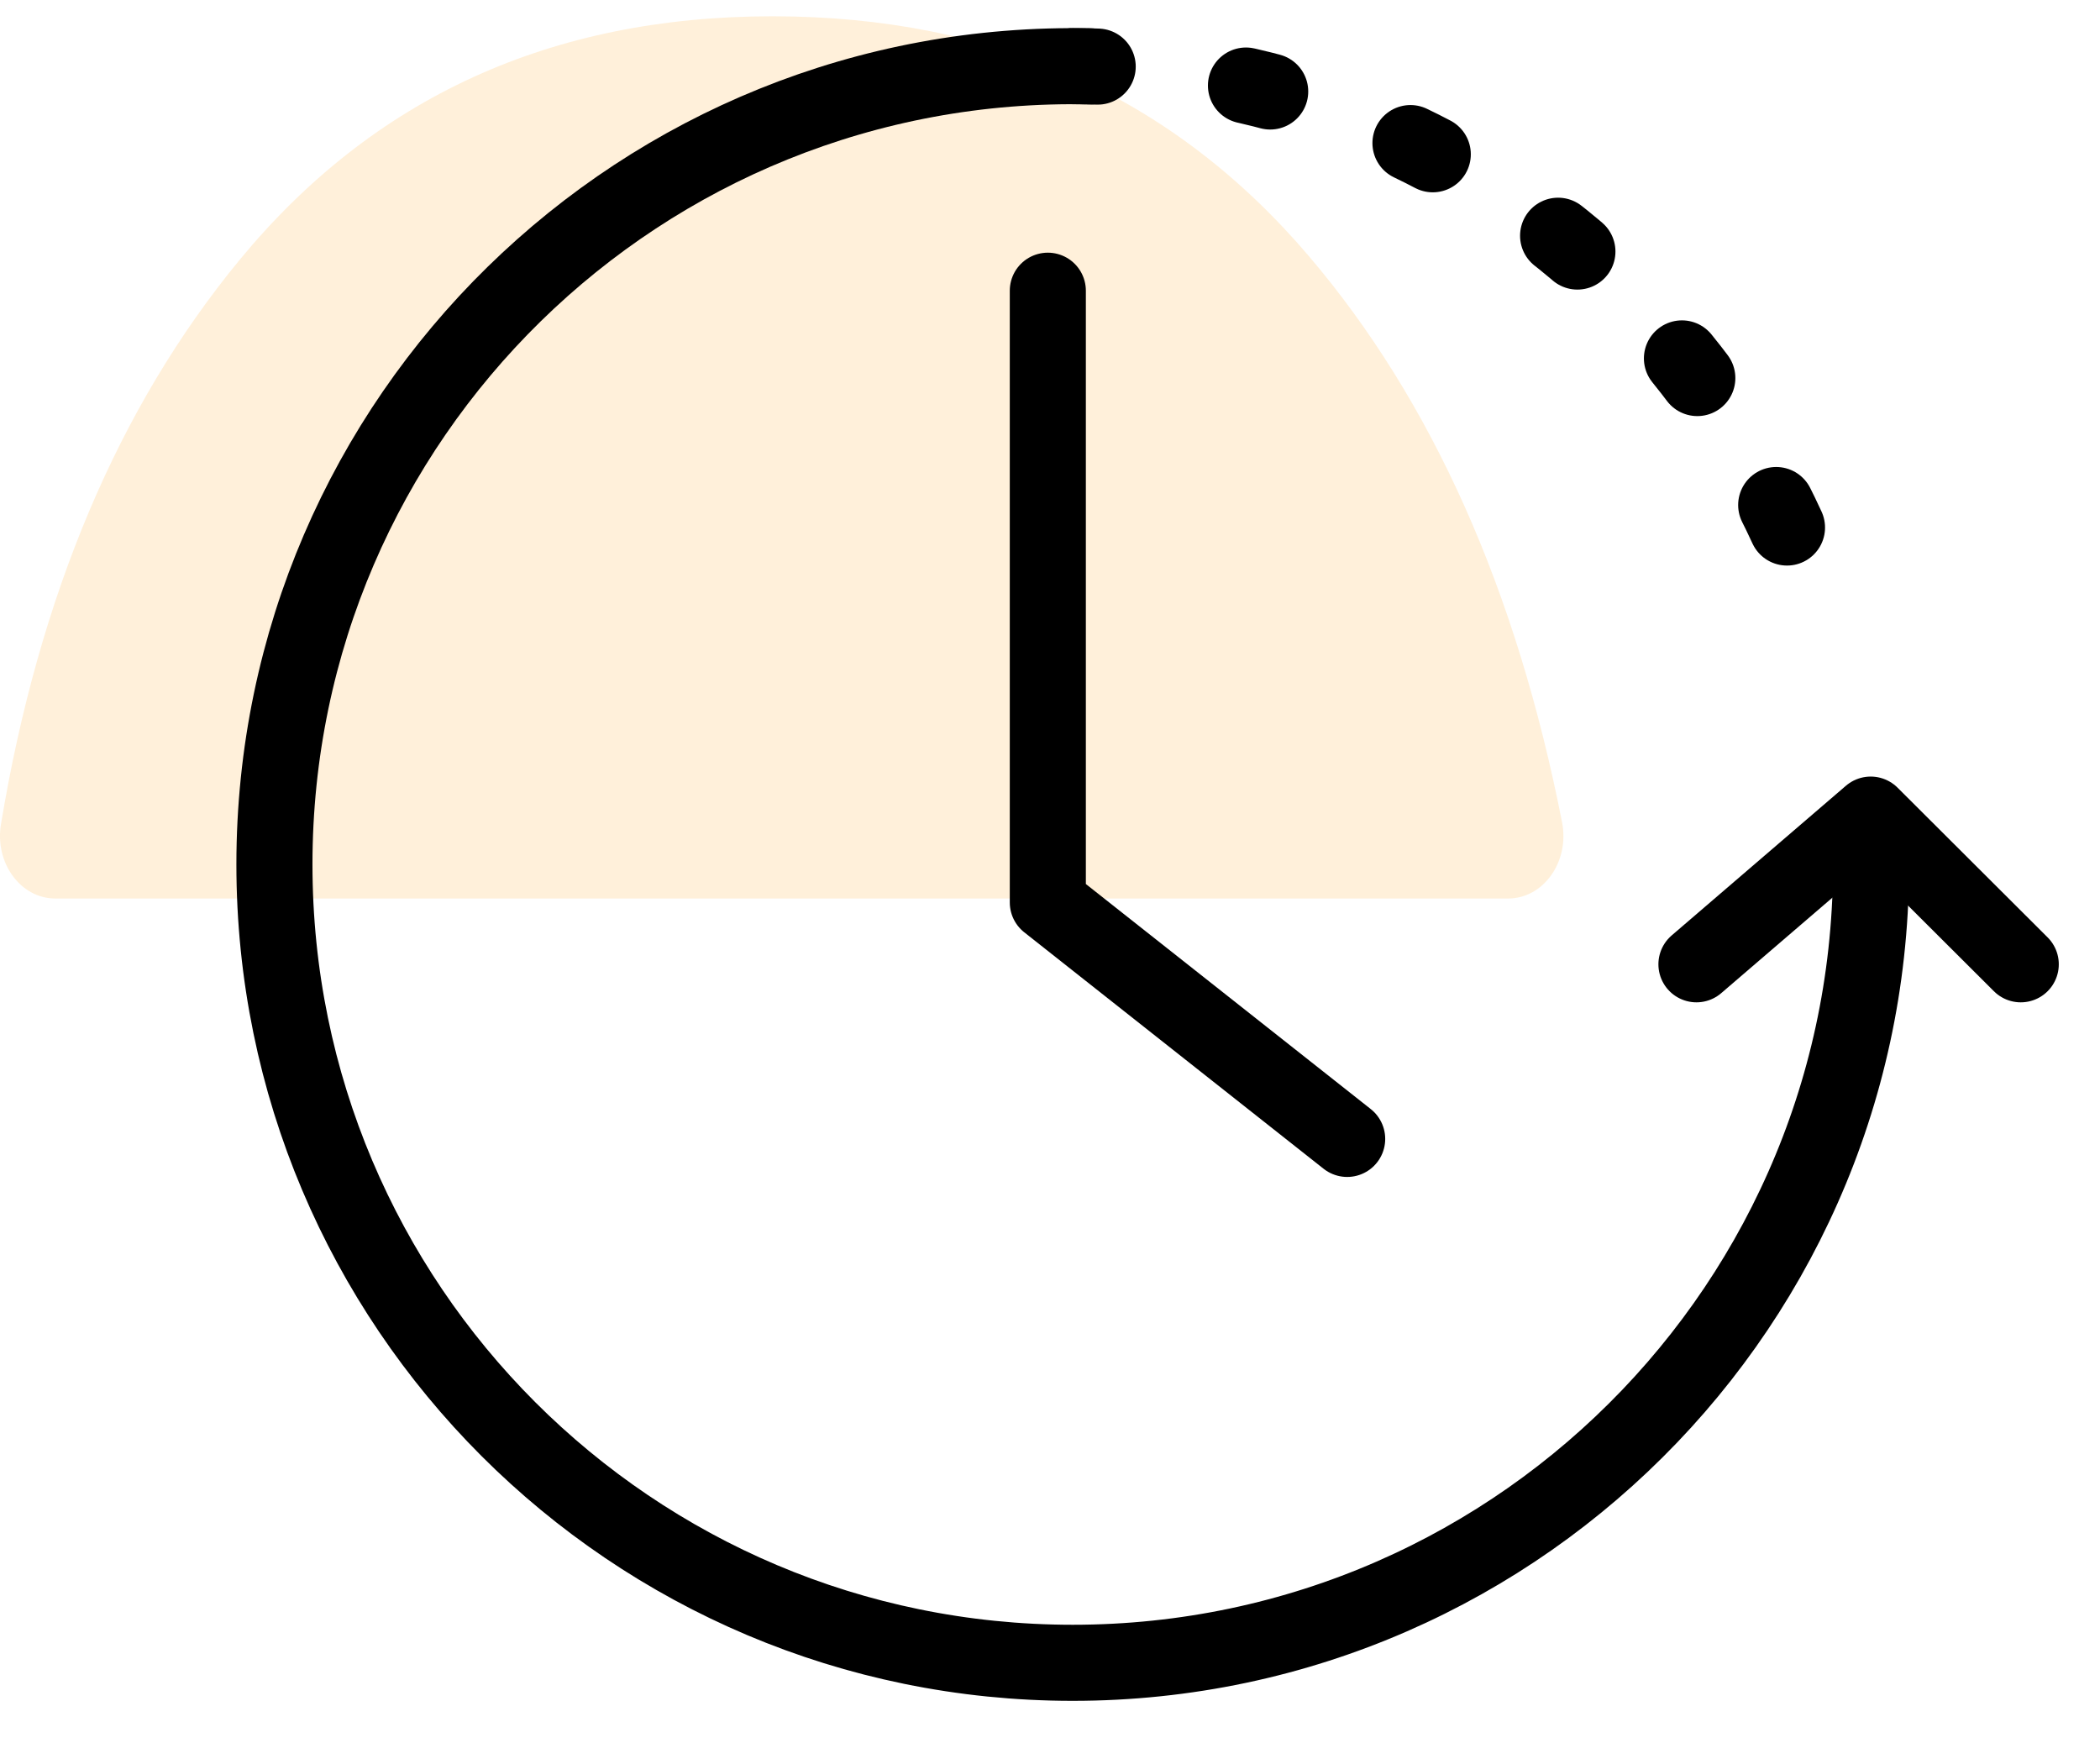
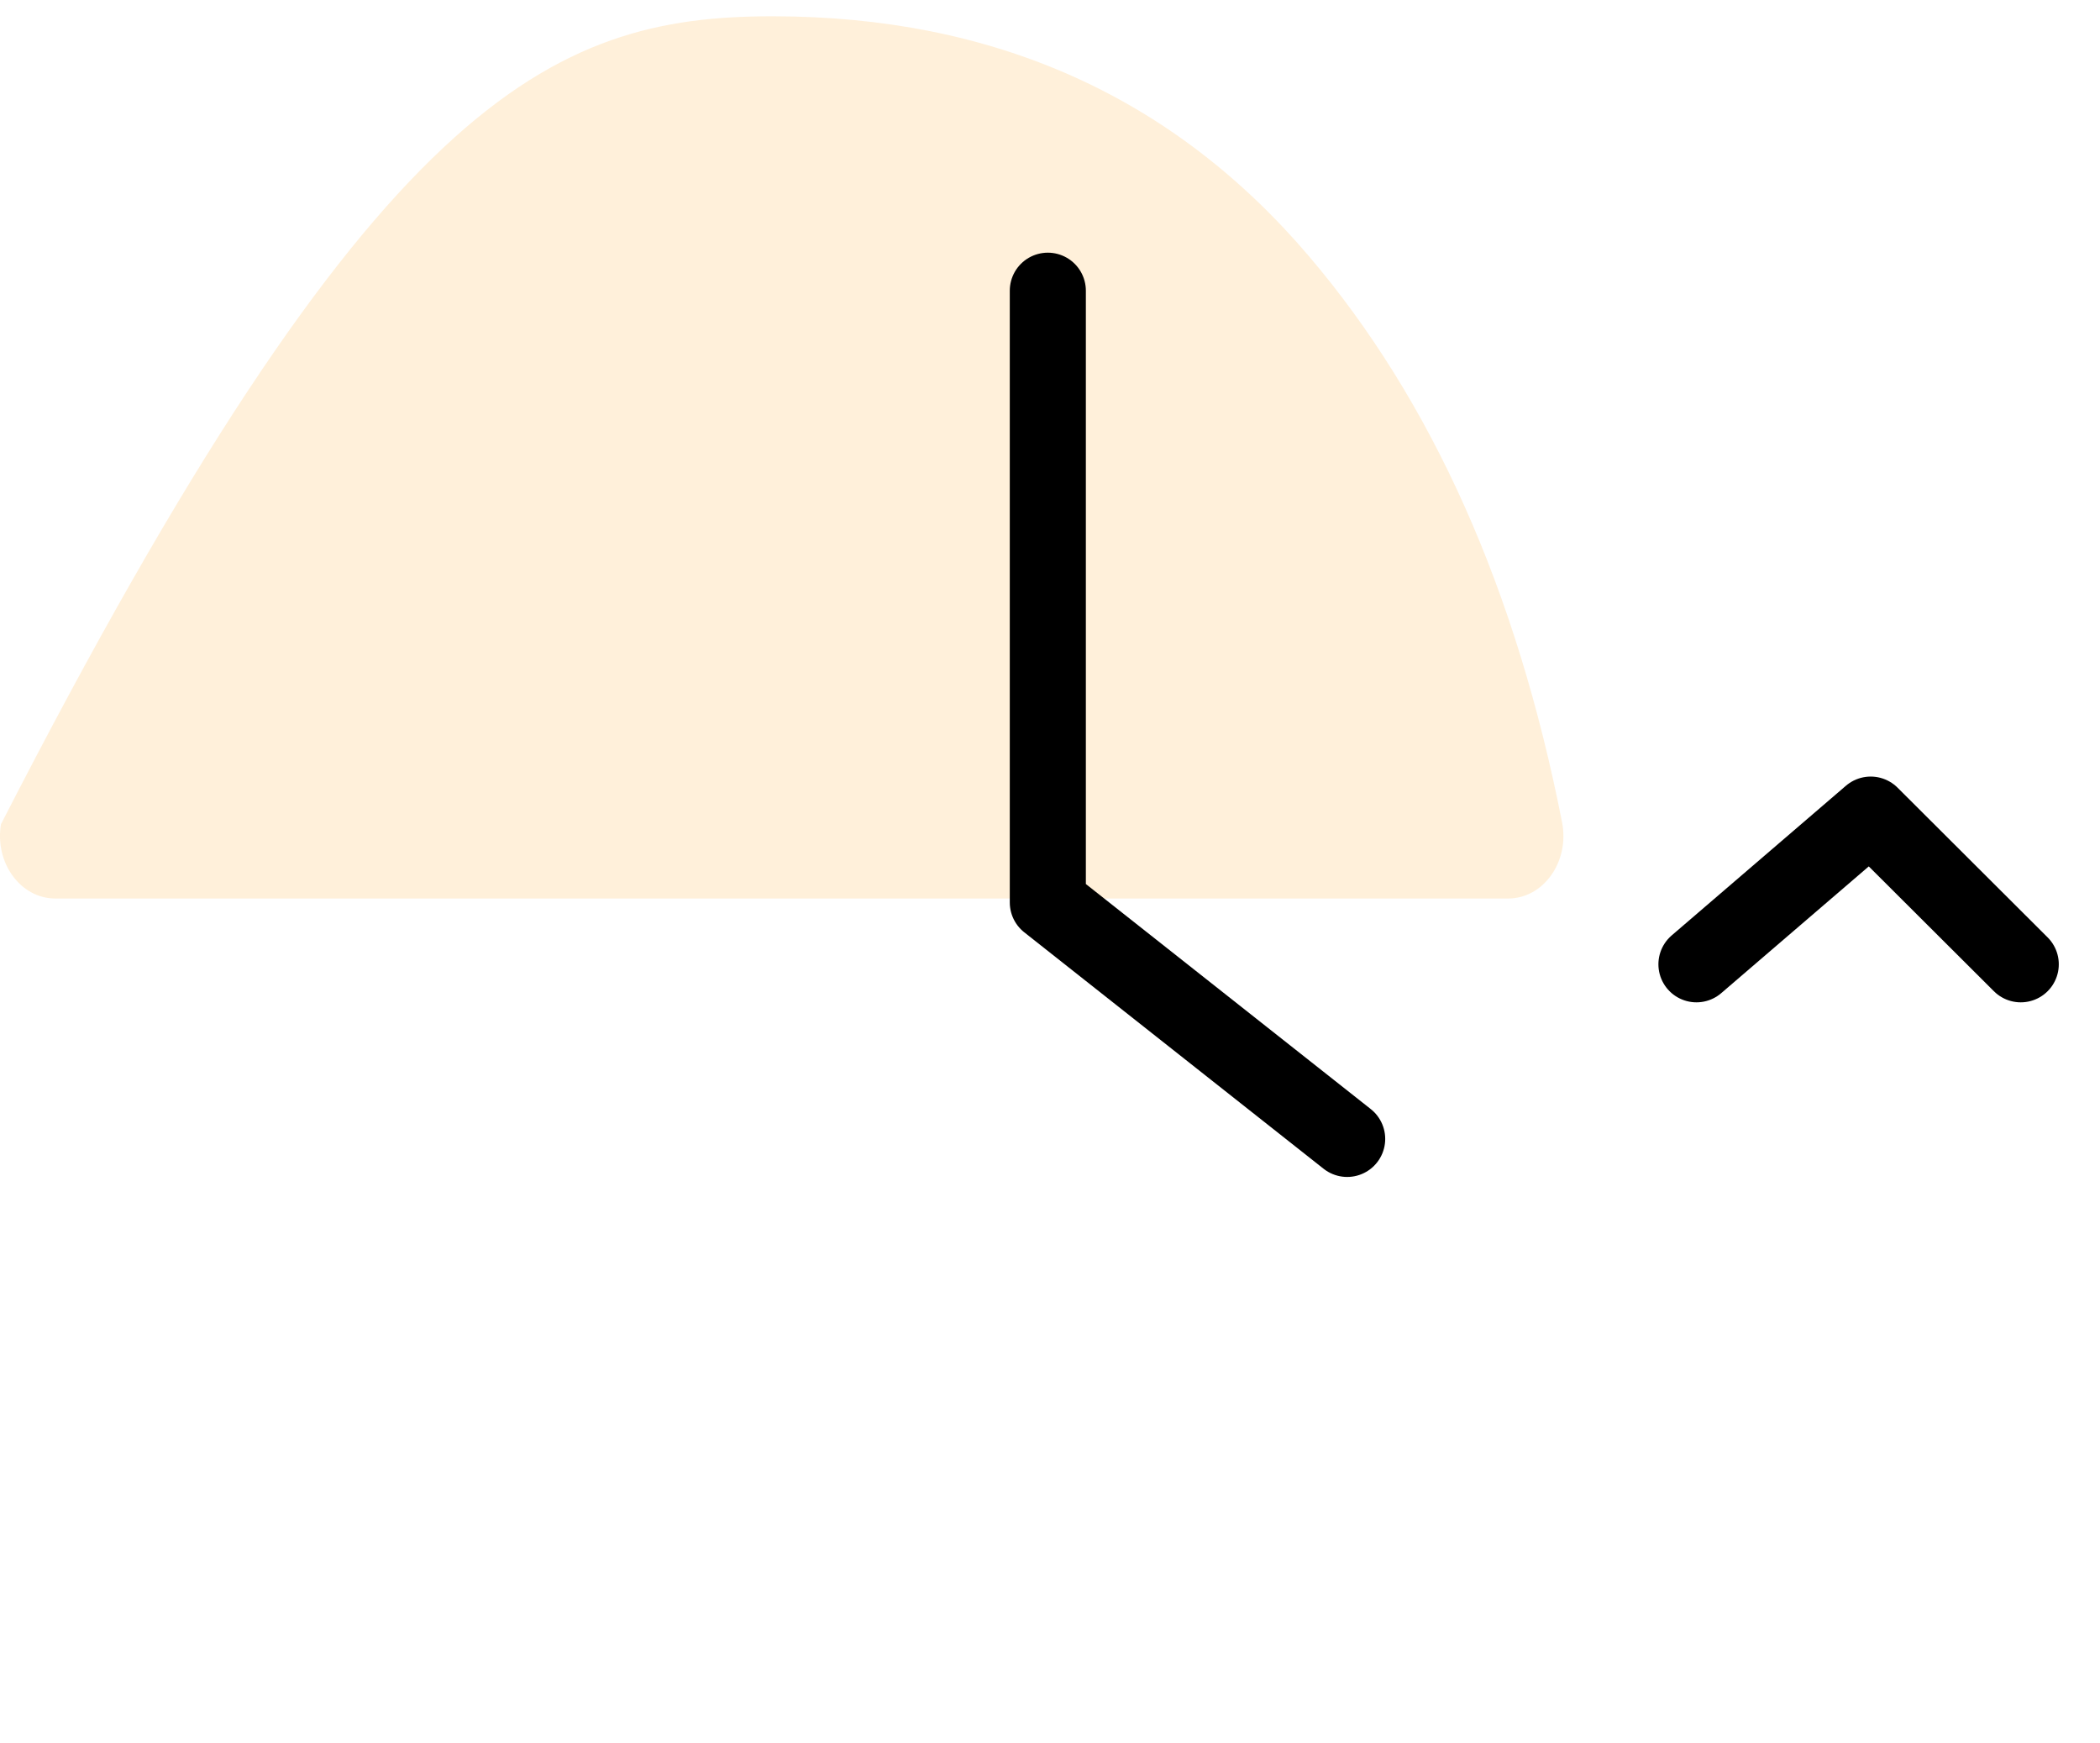
<svg xmlns="http://www.w3.org/2000/svg" width="53px" height="44px" viewBox="0 0 53 44" version="1.1">
  <title>Group 35</title>
  <g id="Marketing-2.0" stroke="none" stroke-width="1" fill="none" fill-rule="evenodd">
    <g id="Homt" transform="translate(-835, -3307)">
      <g id="Group-35" transform="translate(835, 3307)">
-         <path d="M30.862,-6.787 C30.862,-7.669 29.959,-8.322 28.988,-8.161 C23.204,-7.201 18.457,-5.194 14.748,-2.141 C10.646,1.238 8.596,5.72 8.596,11.311 C8.596,16.902 10.616,21.416 14.651,24.85 C18.298,27.955 23.062,30.084 28.94,31.239 C29.923,31.432 30.862,30.776 30.862,29.875 L30.862,-6.787 Z" id="Fill-6" fill-opacity="0.225" fill="#FFBB5A" transform="translate(19.729, 11.544) scale(-1, 1) rotate(90) translate(-19.729, -11.544) " />
+         <path d="M30.862,-6.787 C30.862,-7.669 29.959,-8.322 28.988,-8.161 C10.646,1.238 8.596,5.72 8.596,11.311 C8.596,16.902 10.616,21.416 14.651,24.85 C18.298,27.955 23.062,30.084 28.94,31.239 C29.923,31.432 30.862,30.776 30.862,29.875 L30.862,-6.787 Z" id="Fill-6" fill-opacity="0.225" fill="#FFBB5A" transform="translate(19.729, 11.544) scale(-1, 1) rotate(90) translate(-19.729, -11.544) " />
        <g id="Group-165" transform="translate(6.926, 1.67)" stroke="#000000" stroke-linecap="round" stroke-linejoin="round" stroke-width="1.92">
          <polyline id="Stroke-2933" points="27.074 27.074 19.519 21.106 19.519 5.667" />
-           <path d="M40.274,19.188 C40.809,30.752 31.592,40.296 20.147,40.296 C9.019,40.296 0,31.274 0,20.146 C0,8.869 9.265,-0.243 20.598,0.005" id="Stroke-2934" />
-           <path d="M20.148,0 C28.957,0 36.429,5.807 39.037,13.852" id="Stroke-2935" stroke-dasharray="0.63,3.778" />
          <polyline id="Stroke-2936" points="44.074 22.667 40.287 18.889 35.889 22.667" />
        </g>
      </g>
    </g>
  </g>
</svg>